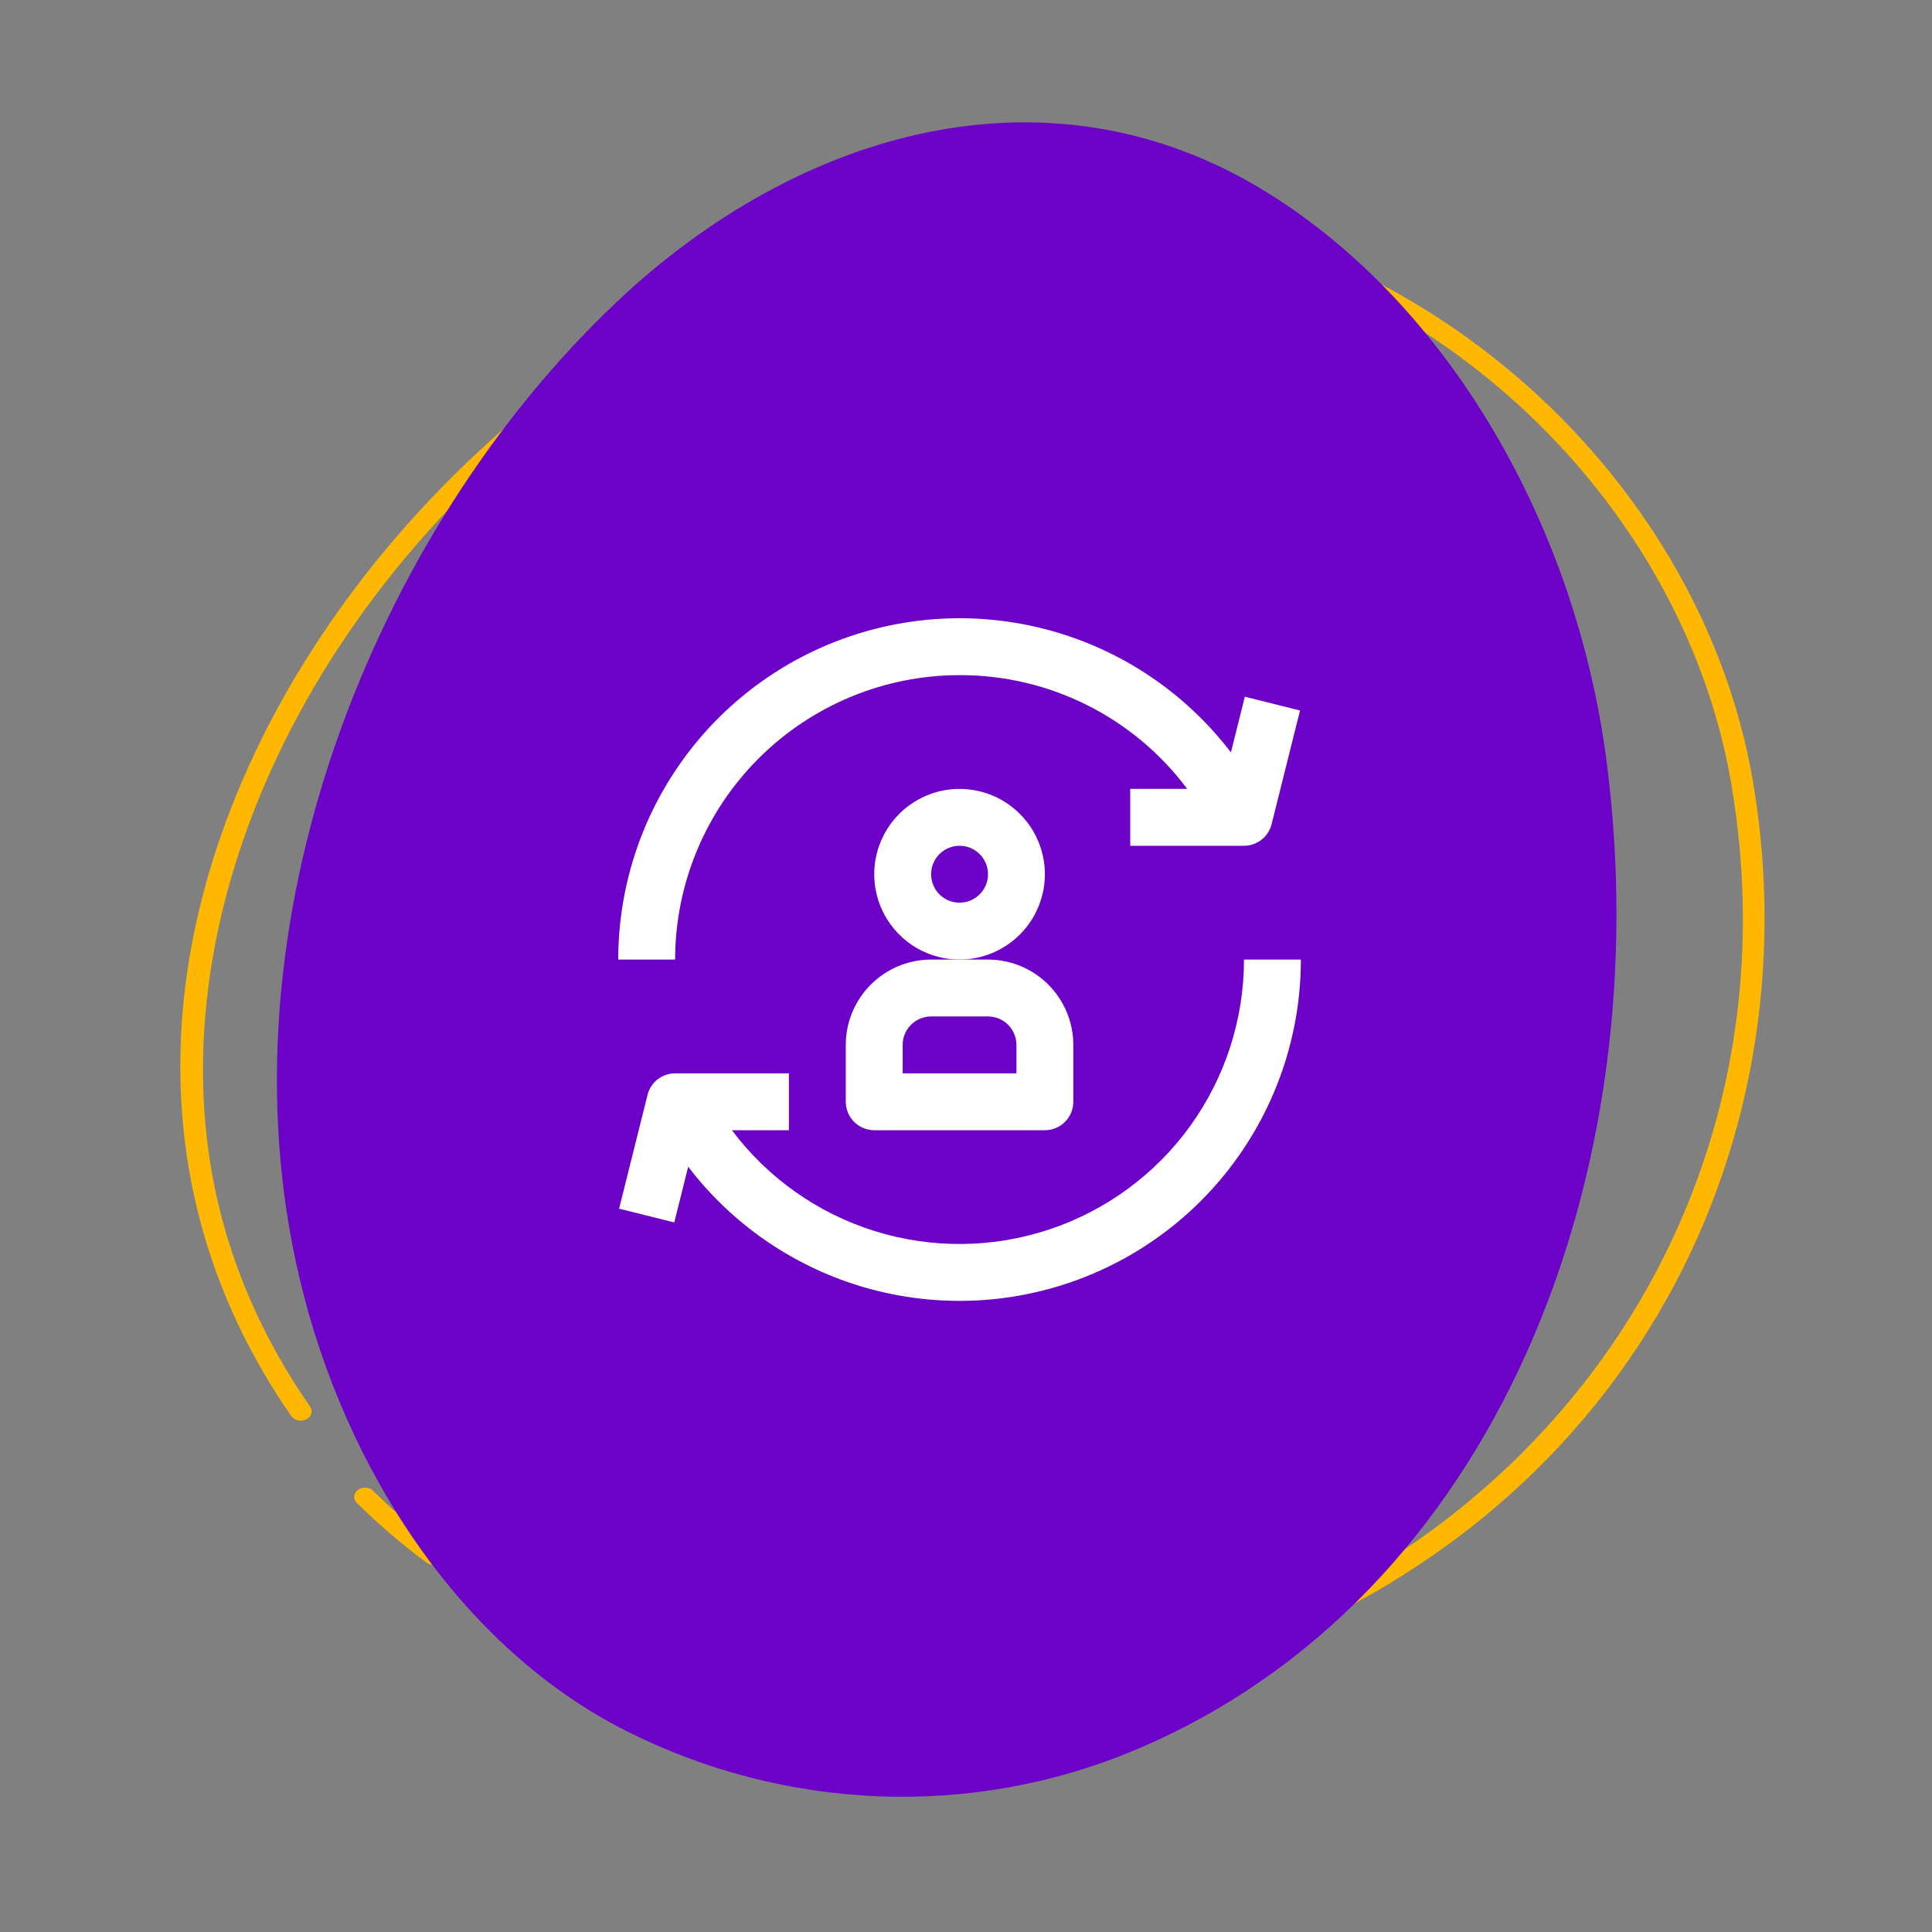
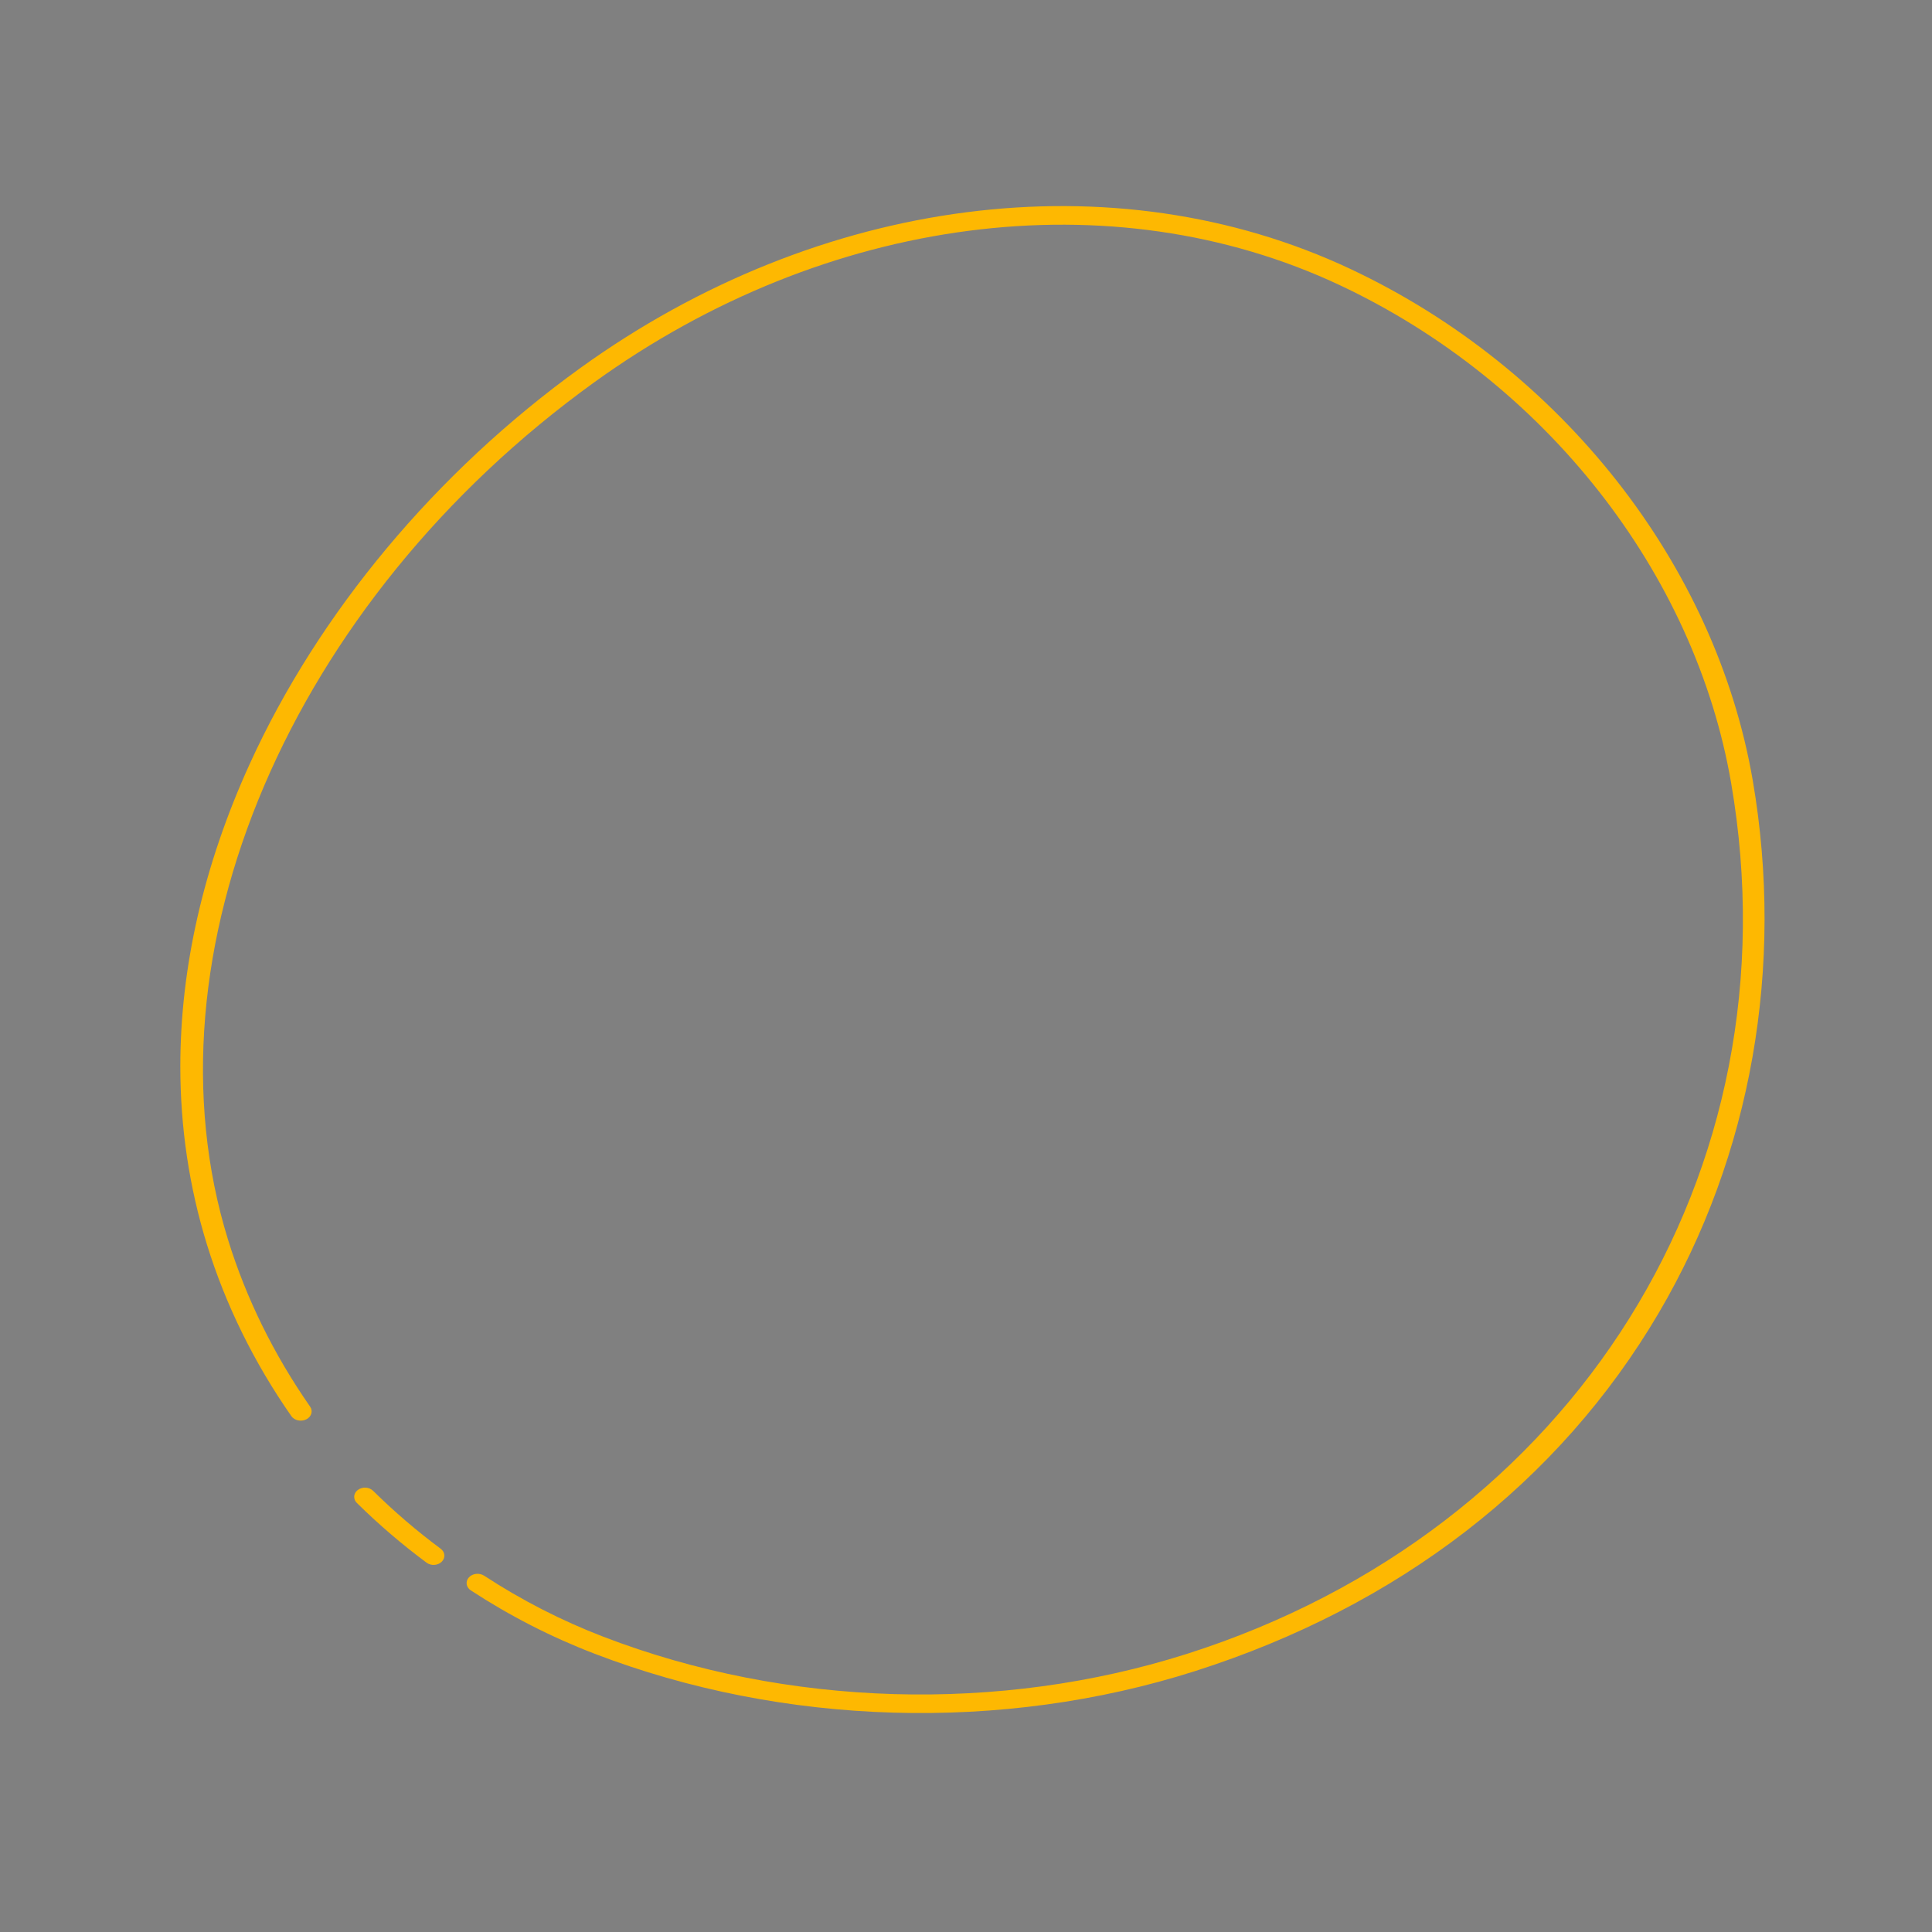
<svg xmlns="http://www.w3.org/2000/svg" width="150" height="150" viewBox="0 0 150 150" fill="none">
  <rect x="0" y="0" width="150" height="150" fill="#808080" stroke="none" />
  <path fill-rule="evenodd" clip-rule="evenodd" d="M27.5 116.217C27.5 116.017 27.598 115.817 27.788 115.676C28.137 115.416 28.664 115.448 28.968 115.746C30.609 117.364 32.361 118.866 34.211 120.24C34.56 120.499 34.599 120.952 34.296 121.252C33.994 121.552 33.466 121.584 33.118 121.325C31.208 119.908 29.399 118.358 27.706 116.688C27.642 116.627 27.591 116.555 27.555 116.474C27.52 116.393 27.501 116.306 27.5 116.218V116.217ZM14 82.791C14 75.114 15.805 67.181 19.385 59.32C24.739 47.566 33.856 36.646 45.059 28.57C63.594 15.208 86.5 12.26 104.835 20.877C121.22 28.577 133.193 43.794 136.083 60.589C138.563 75.028 135.973 89.712 128.783 101.938C121.047 115.093 108.588 124.711 92.753 129.754C77.797 134.516 60.812 134.02 46.151 128.39C42.788 127.098 39.573 125.452 36.559 123.48C36.186 123.238 36.117 122.786 36.403 122.47C36.688 122.155 37.22 122.096 37.591 122.338C40.501 124.241 43.604 125.83 46.849 127.077C61.104 132.551 77.619 133.034 92.159 128.404C122.231 118.827 139.601 91.024 134.406 60.798C131.592 44.438 119.946 29.625 104.016 22.138C86.312 13.818 64.141 16.703 46.154 29.669C22.538 46.694 10.839 74.079 17.709 96.266C19.116 100.812 21.259 105.167 24.077 109.211C24.317 109.554 24.183 109.996 23.78 110.199C23.377 110.401 22.858 110.289 22.619 109.946C19.719 105.786 17.516 101.307 16.069 96.633C14.688 92.17 14 87.528 14 82.791Z" fill="#FEB801" />
-   <path fill-rule="evenodd" clip-rule="evenodd" d="M88.031 135.91C116.248 124.119 128.907 90.957 124.716 58.977C122.364 41.035 112.663 23.755 98.294 14.893C81.46 4.512 62.02 10.07 47.867 23.457C29.027 41.28 16.774 71.765 23.247 99.202C26.769 114.136 35.844 127.952 48.633 134.396C60.927 140.59 75.35 141.209 88.031 135.91" fill="#6C01C8" />
-   <path d="M81.125 67.875C81.125 66.565 80.737 65.284 80.008 64.194C79.281 63.105 78.246 62.256 77.035 61.754C75.825 61.253 74.493 61.122 73.207 61.377C71.922 61.633 70.742 62.264 69.815 63.19C68.889 64.117 68.258 65.297 68.002 66.582C67.747 67.868 67.878 69.2 68.379 70.41C68.881 71.621 69.73 72.656 70.819 73.383C71.909 74.112 73.19 74.5 74.5 74.5C76.257 74.498 77.94 73.799 79.182 72.557C80.424 71.315 81.123 69.632 81.125 67.875V67.875ZM74.5 70.083C74.063 70.083 73.636 69.954 73.273 69.711C72.91 69.469 72.627 69.124 72.46 68.72C72.293 68.317 72.249 67.873 72.334 67.444C72.419 67.016 72.63 66.622 72.939 66.314C73.247 66.005 73.641 65.794 74.069 65.709C74.498 65.624 74.942 65.668 75.345 65.835C75.749 66.002 76.094 66.285 76.336 66.648C76.579 67.011 76.708 67.438 76.708 67.875C76.708 68.46 76.475 69.022 76.061 69.436C75.647 69.85 75.085 70.083 74.5 70.083V70.083Z" fill="white" />
-   <path d="M65.666 81.125V85.542C65.666 86.127 65.899 86.689 66.313 87.103C66.728 87.517 67.289 87.75 67.875 87.75H81.125C81.71 87.75 82.272 87.517 82.686 87.103C83.1 86.689 83.333 86.127 83.333 85.542V81.125C83.331 79.368 82.633 77.685 81.391 76.443C80.149 75.201 78.465 74.502 76.708 74.5H72.291C70.535 74.502 68.851 75.201 67.609 76.443C66.367 77.685 65.668 79.368 65.666 81.125V81.125ZM76.708 78.917C77.294 78.917 77.855 79.15 78.269 79.564C78.683 79.978 78.916 80.54 78.916 81.125V83.333H70.083V81.125C70.084 80.54 70.317 79.978 70.731 79.564C71.145 79.15 71.706 78.917 72.291 78.917H76.708Z" fill="white" />
-   <path d="M74.5 52.417C77.931 52.408 81.316 53.203 84.385 54.736C87.454 56.27 90.122 58.501 92.174 61.25H87.75V65.667H96.583C97.076 65.667 97.554 65.502 97.942 65.199C98.331 64.896 98.606 64.472 98.726 63.994L100.934 55.161L96.649 54.09L95.568 58.415C92.203 54.011 87.543 50.772 82.242 49.154C76.94 47.536 71.265 47.621 66.015 49.397C60.764 51.172 56.203 54.549 52.971 59.052C49.74 63.555 48.001 68.957 48 74.5H52.417C52.423 68.645 54.752 63.032 58.892 58.892C63.032 54.752 68.645 52.423 74.5 52.417Z" fill="white" />
-   <path d="M96.583 74.5C96.582 79.135 95.123 83.653 92.412 87.413C89.701 91.173 85.876 93.984 81.478 95.45C77.081 96.916 72.334 96.961 67.909 95.579C63.485 94.197 59.607 91.458 56.825 87.75H61.25V83.333H52.417C51.924 83.333 51.446 83.498 51.058 83.801C50.669 84.104 50.394 84.528 50.274 85.006L48.066 93.84L52.351 94.91L53.432 90.585C56.797 94.99 61.457 98.228 66.758 99.846C72.06 101.464 77.735 101.379 82.985 99.603C88.235 97.828 92.797 94.451 96.029 89.948C99.26 85.445 100.999 80.043 101 74.5H96.583Z" fill="white" />
</svg>